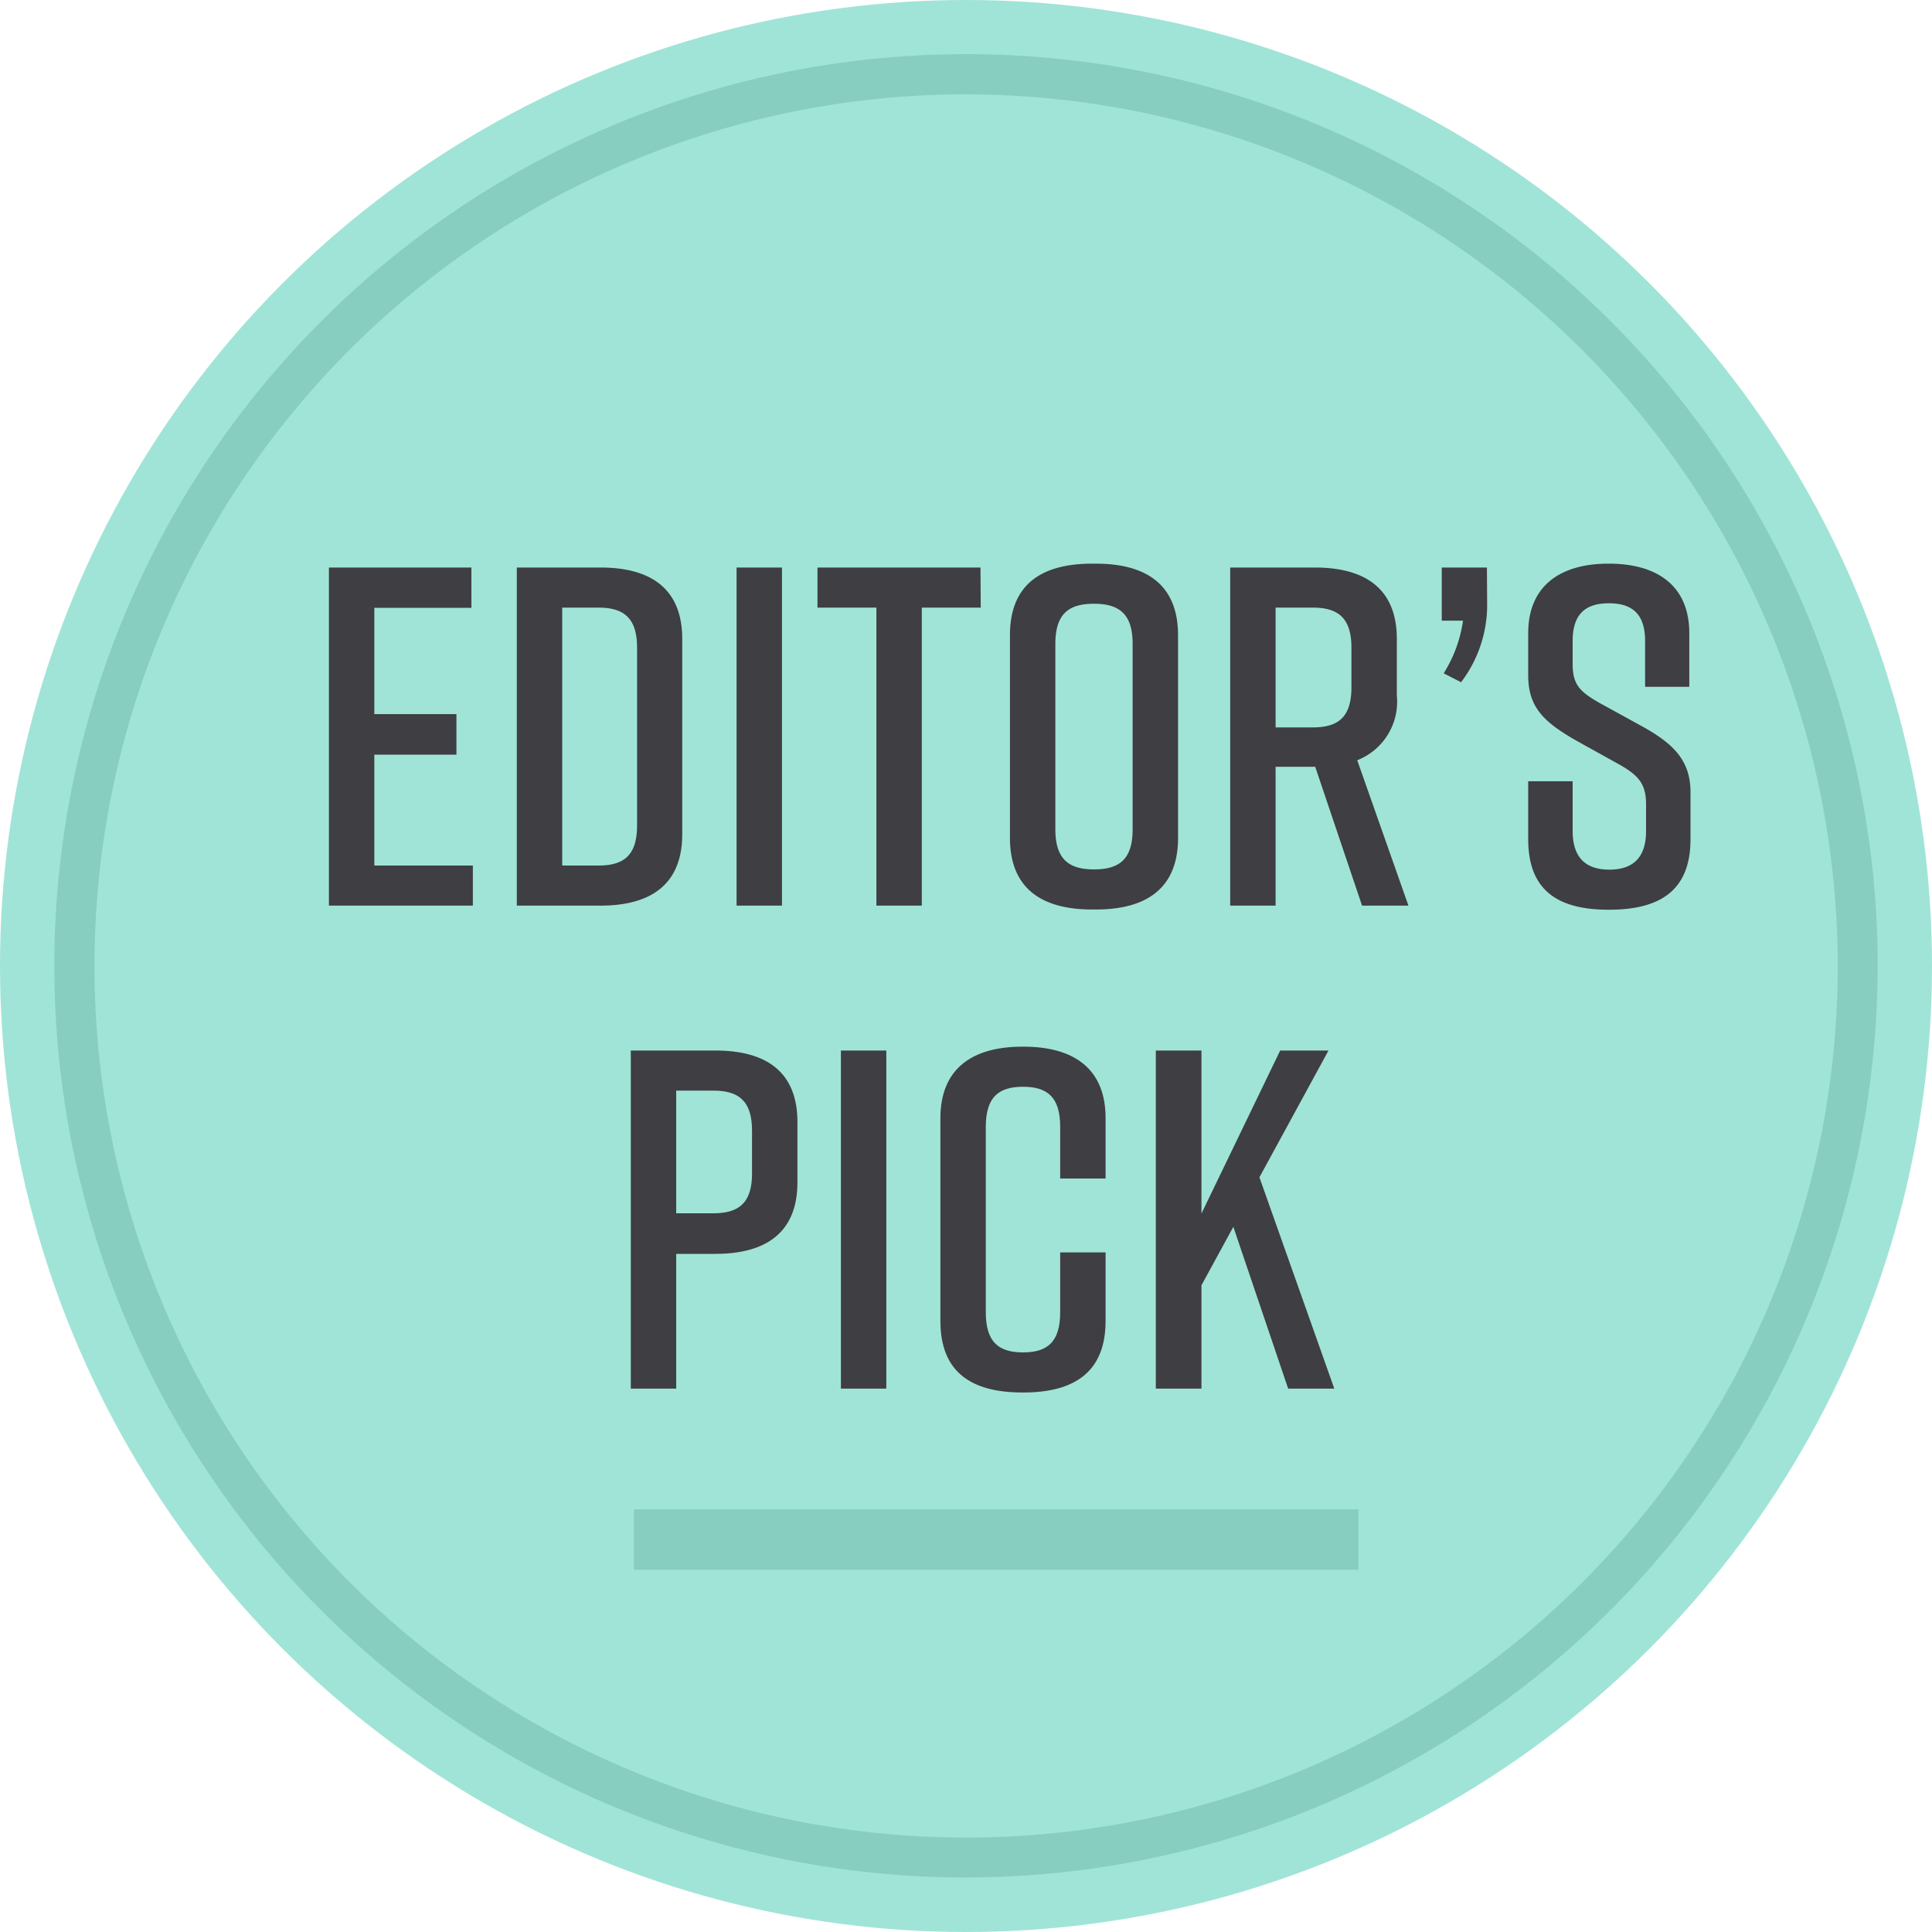
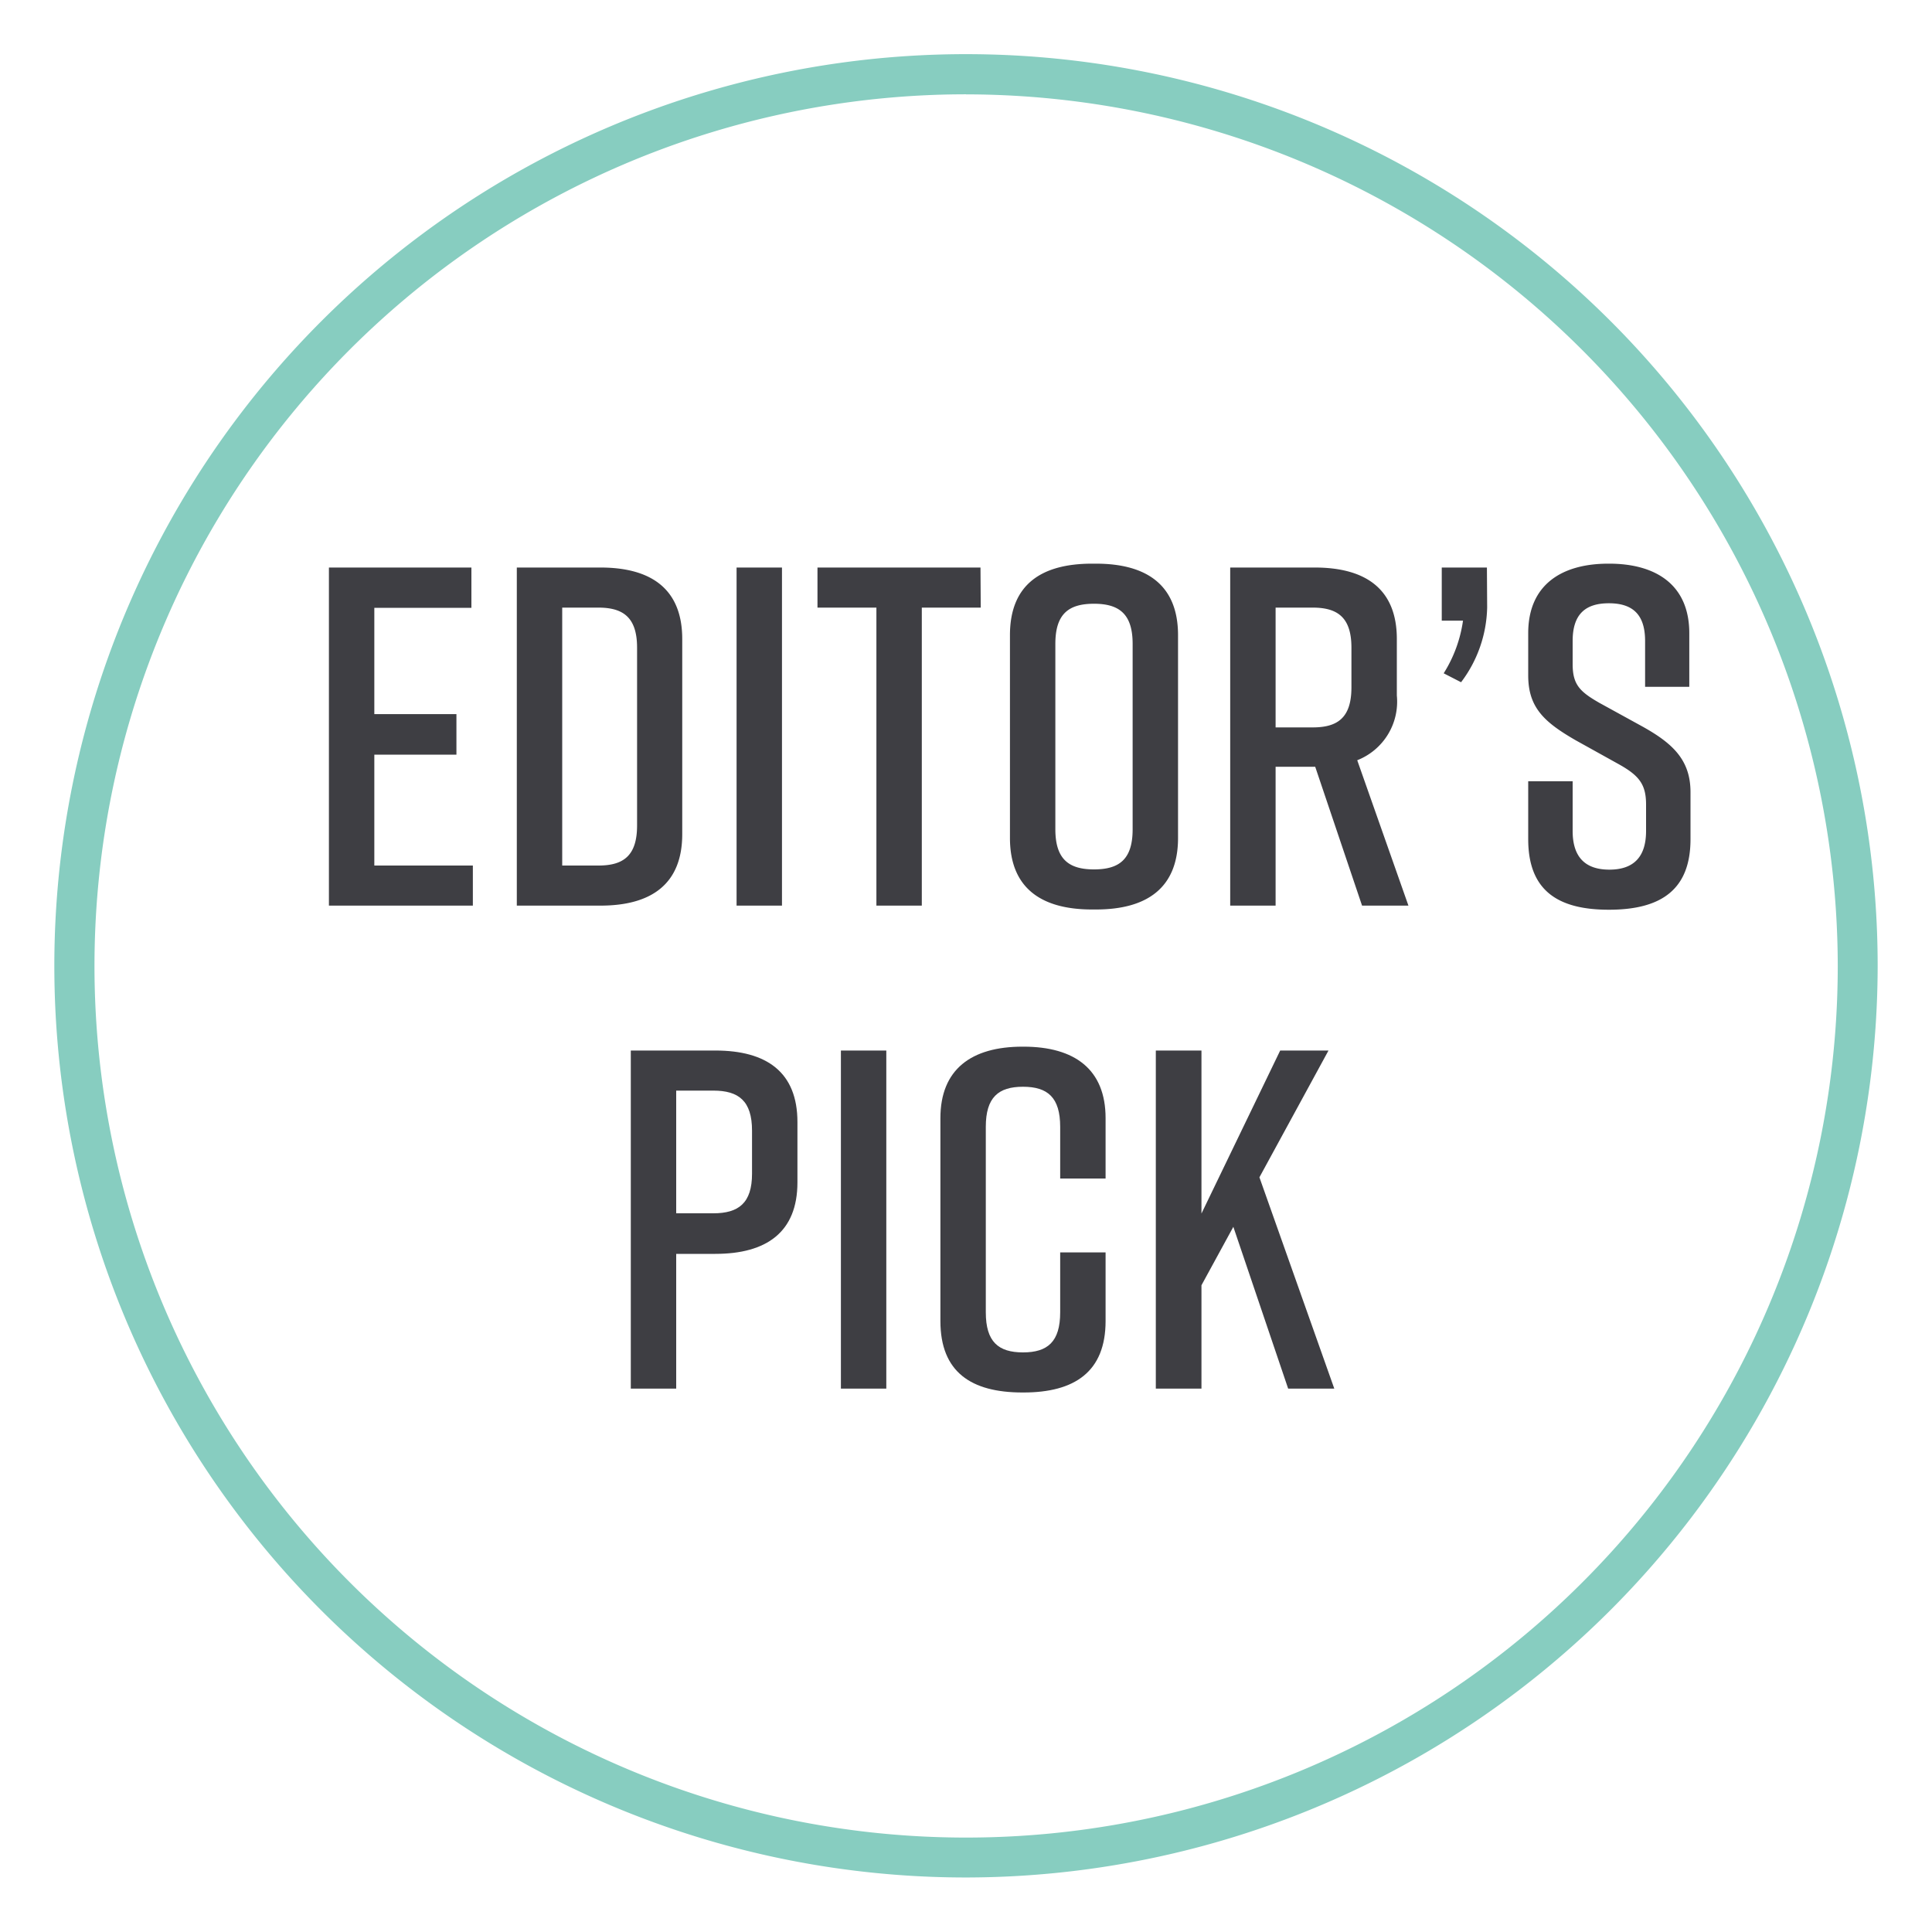
<svg xmlns="http://www.w3.org/2000/svg" width="32" height="32" viewBox="0 0 32 32">
  <g id="Group_1834" data-name="Group 1834" transform="translate(-1001 9540)">
-     <circle id="Ellipse_63" data-name="Ellipse 63" cx="16" cy="16" r="16" transform="translate(1001 -9540)" fill="#a0e4d7" />
    <path id="Path_5161" data-name="Path 5161" d="M2.832,0V-.664H1.2V-2.5H2.56v-.672H1.2v-1.76H2.808V-5.6H.448V0ZM4.944-5.6H3.56V0H4.944C5.792,0,6.3-.36,6.3-1.184V-4.416C6.3-5.24,5.792-5.6,4.944-5.6Zm.608,1.328v2.944c0,.5-.224.664-.64.664h-.6V-4.936h.6C5.328-4.936,5.552-4.768,5.552-4.272ZM7.952,0V-5.6H7.2V0ZM11.24-5.6h-2.7v.664h.976V0h.752V-4.936h.976Zm.488,1.12v3.36c0,.824.512,1.184,1.36,1.184h.064c.848,0,1.36-.36,1.36-1.184V-4.48c0-.824-.512-1.184-1.36-1.184h-.064C12.24-5.664,11.728-5.312,11.728-4.48Zm.752,3.216V-4.336c0-.5.224-.664.64-.664s.64.168.64.664v3.072c0,.5-.224.664-.64.664S12.48-.768,12.48-1.264ZM18.328,0,17.48-2.408a1.042,1.042,0,0,0,.656-1.072v-.936c0-.824-.512-1.184-1.36-1.184h-1.4V0h.752V-2.3h.656L17.56,0Zm-2.2-4.936h.616c.416,0,.64.168.64.664v.656c0,.5-.224.664-.64.664h-.616Zm3.5-.664H18.88v.88h.352a2.217,2.217,0,0,1-.32.872L19.2-3.7a2.122,2.122,0,0,0,.432-1.24Zm3.352,1.976v-.888c0-.808-.56-1.152-1.328-1.152H21.64c-.768,0-1.328.344-1.328,1.152v.7c0,.536.272.776.784,1.072l.72.4c.328.184.448.328.448.664v.44c0,.44-.216.64-.608.64s-.608-.2-.608-.64v-.824h-.736V-1.1c0,.848.488,1.168,1.336,1.168h.016C22.512.064,23-.264,23-1.1V-1.88c0-.536-.3-.808-.784-1.08l-.728-.4c-.32-.184-.44-.3-.44-.64v-.384c0-.448.216-.624.6-.624s.6.176.6.624v.76Z" transform="translate(1006 -9525)" fill="#3e3e43" />
    <path id="Path_5162" data-name="Path 5162" d="M1.848-5.6H.448V0H1.2V-2.232h.648c.848,0,1.36-.36,1.36-1.184v-1C3.208-5.24,2.7-5.6,1.848-5.6Zm.608,2.04c0,.488-.224.656-.64.656H1.2V-4.936h.616c.416,0,.64.168.64.664ZM4.68,0V-5.6H3.928V0ZM8.312-2.256H7.56v.992c0,.488-.208.664-.616.664s-.616-.176-.616-.664V-4.336c0-.488.208-.664.616-.664s.616.176.616.664v.856h.752v-1c0-.808-.512-1.184-1.36-1.184H6.936c-.848,0-1.36.376-1.36,1.184v3.36c0,.848.512,1.184,1.36,1.184h.016c.848,0,1.36-.344,1.36-1.184ZM12.1,0l-1.24-3.5,1.144-2.1h-.8L9.9-2.9V-5.6H9.144V0H9.9V-1.712l.528-.968L11.336,0Z" transform="translate(1011 -9517)" fill="#3e3e43" />
    <path id="Path_5160" data-name="Path 5160" d="M22.161,35.259a15.1,15.1,0,1,1,15.1-15.1,15.115,15.115,0,0,1-15.1,15.1m0-29.535A14.437,14.437,0,1,0,36.6,20.161,14.453,14.453,0,0,0,22.161,5.725" transform="translate(994.839 -9544.162)" fill="#87cdc0" />
-     <path id="Line_271" data-name="Line 271" d="M12,.5H0v-1H12Z" transform="translate(1011.5 -9514.5)" fill="#87cdc0" />
  </g>
</svg>